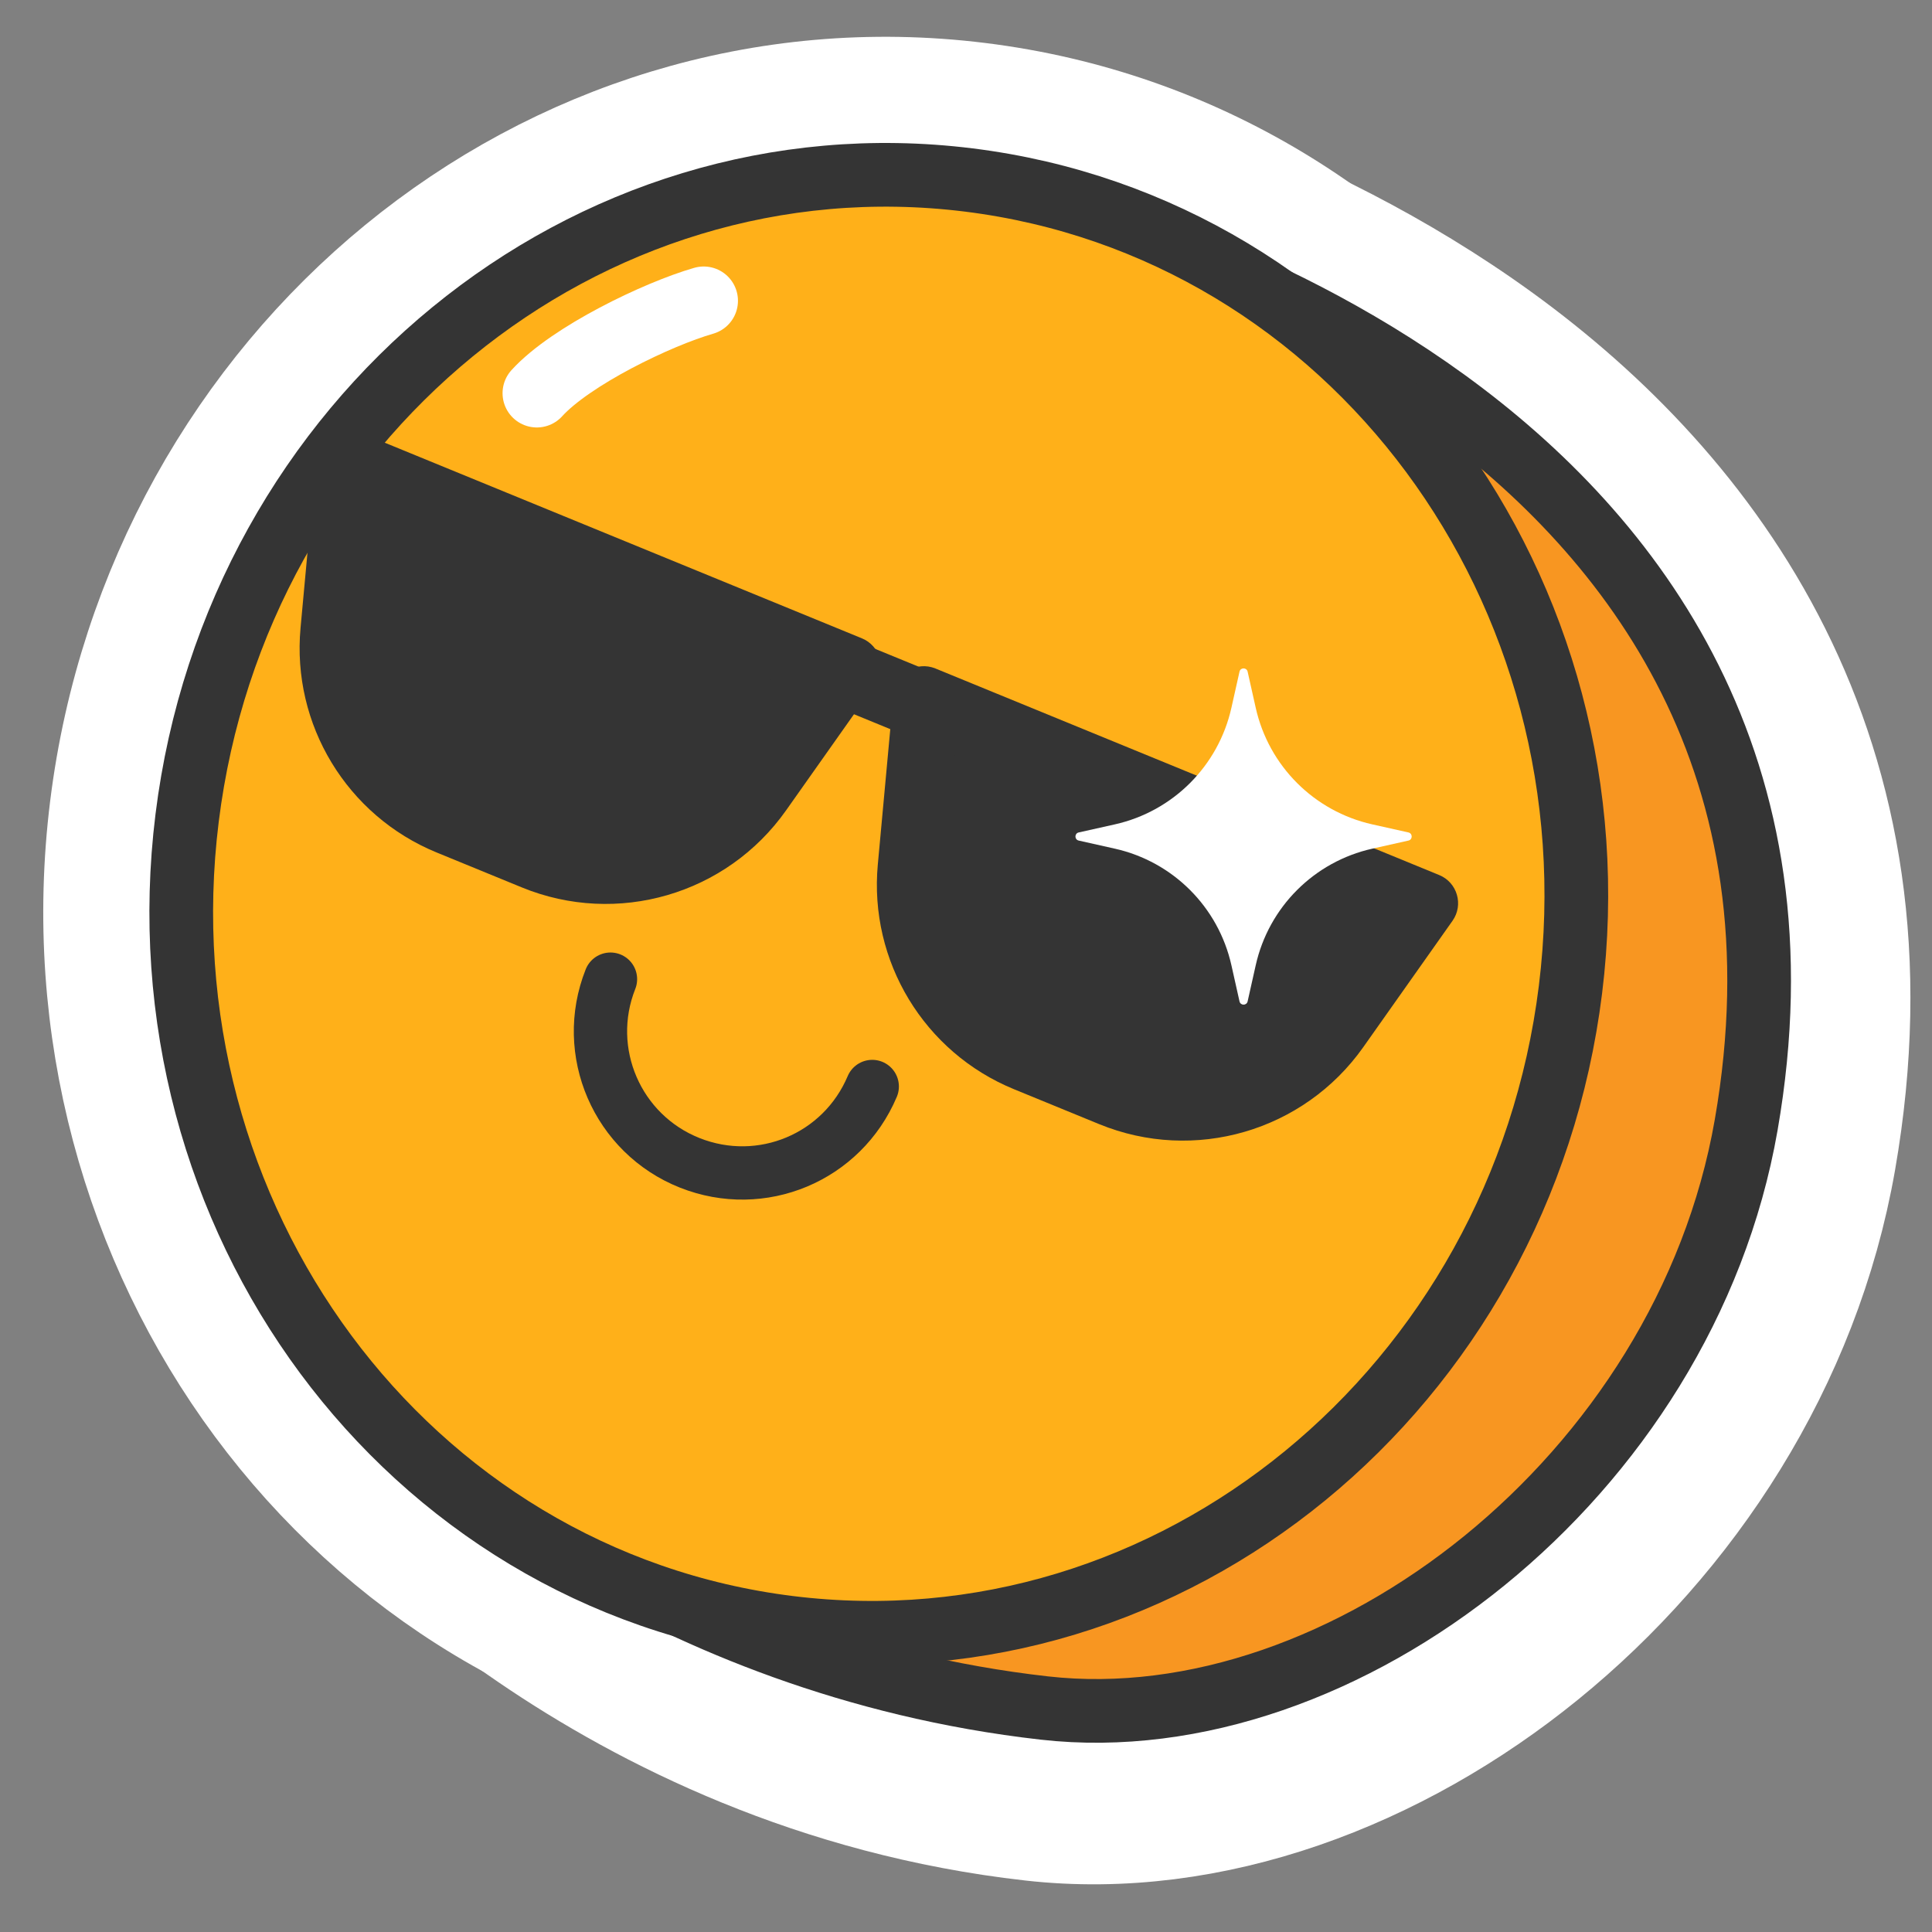
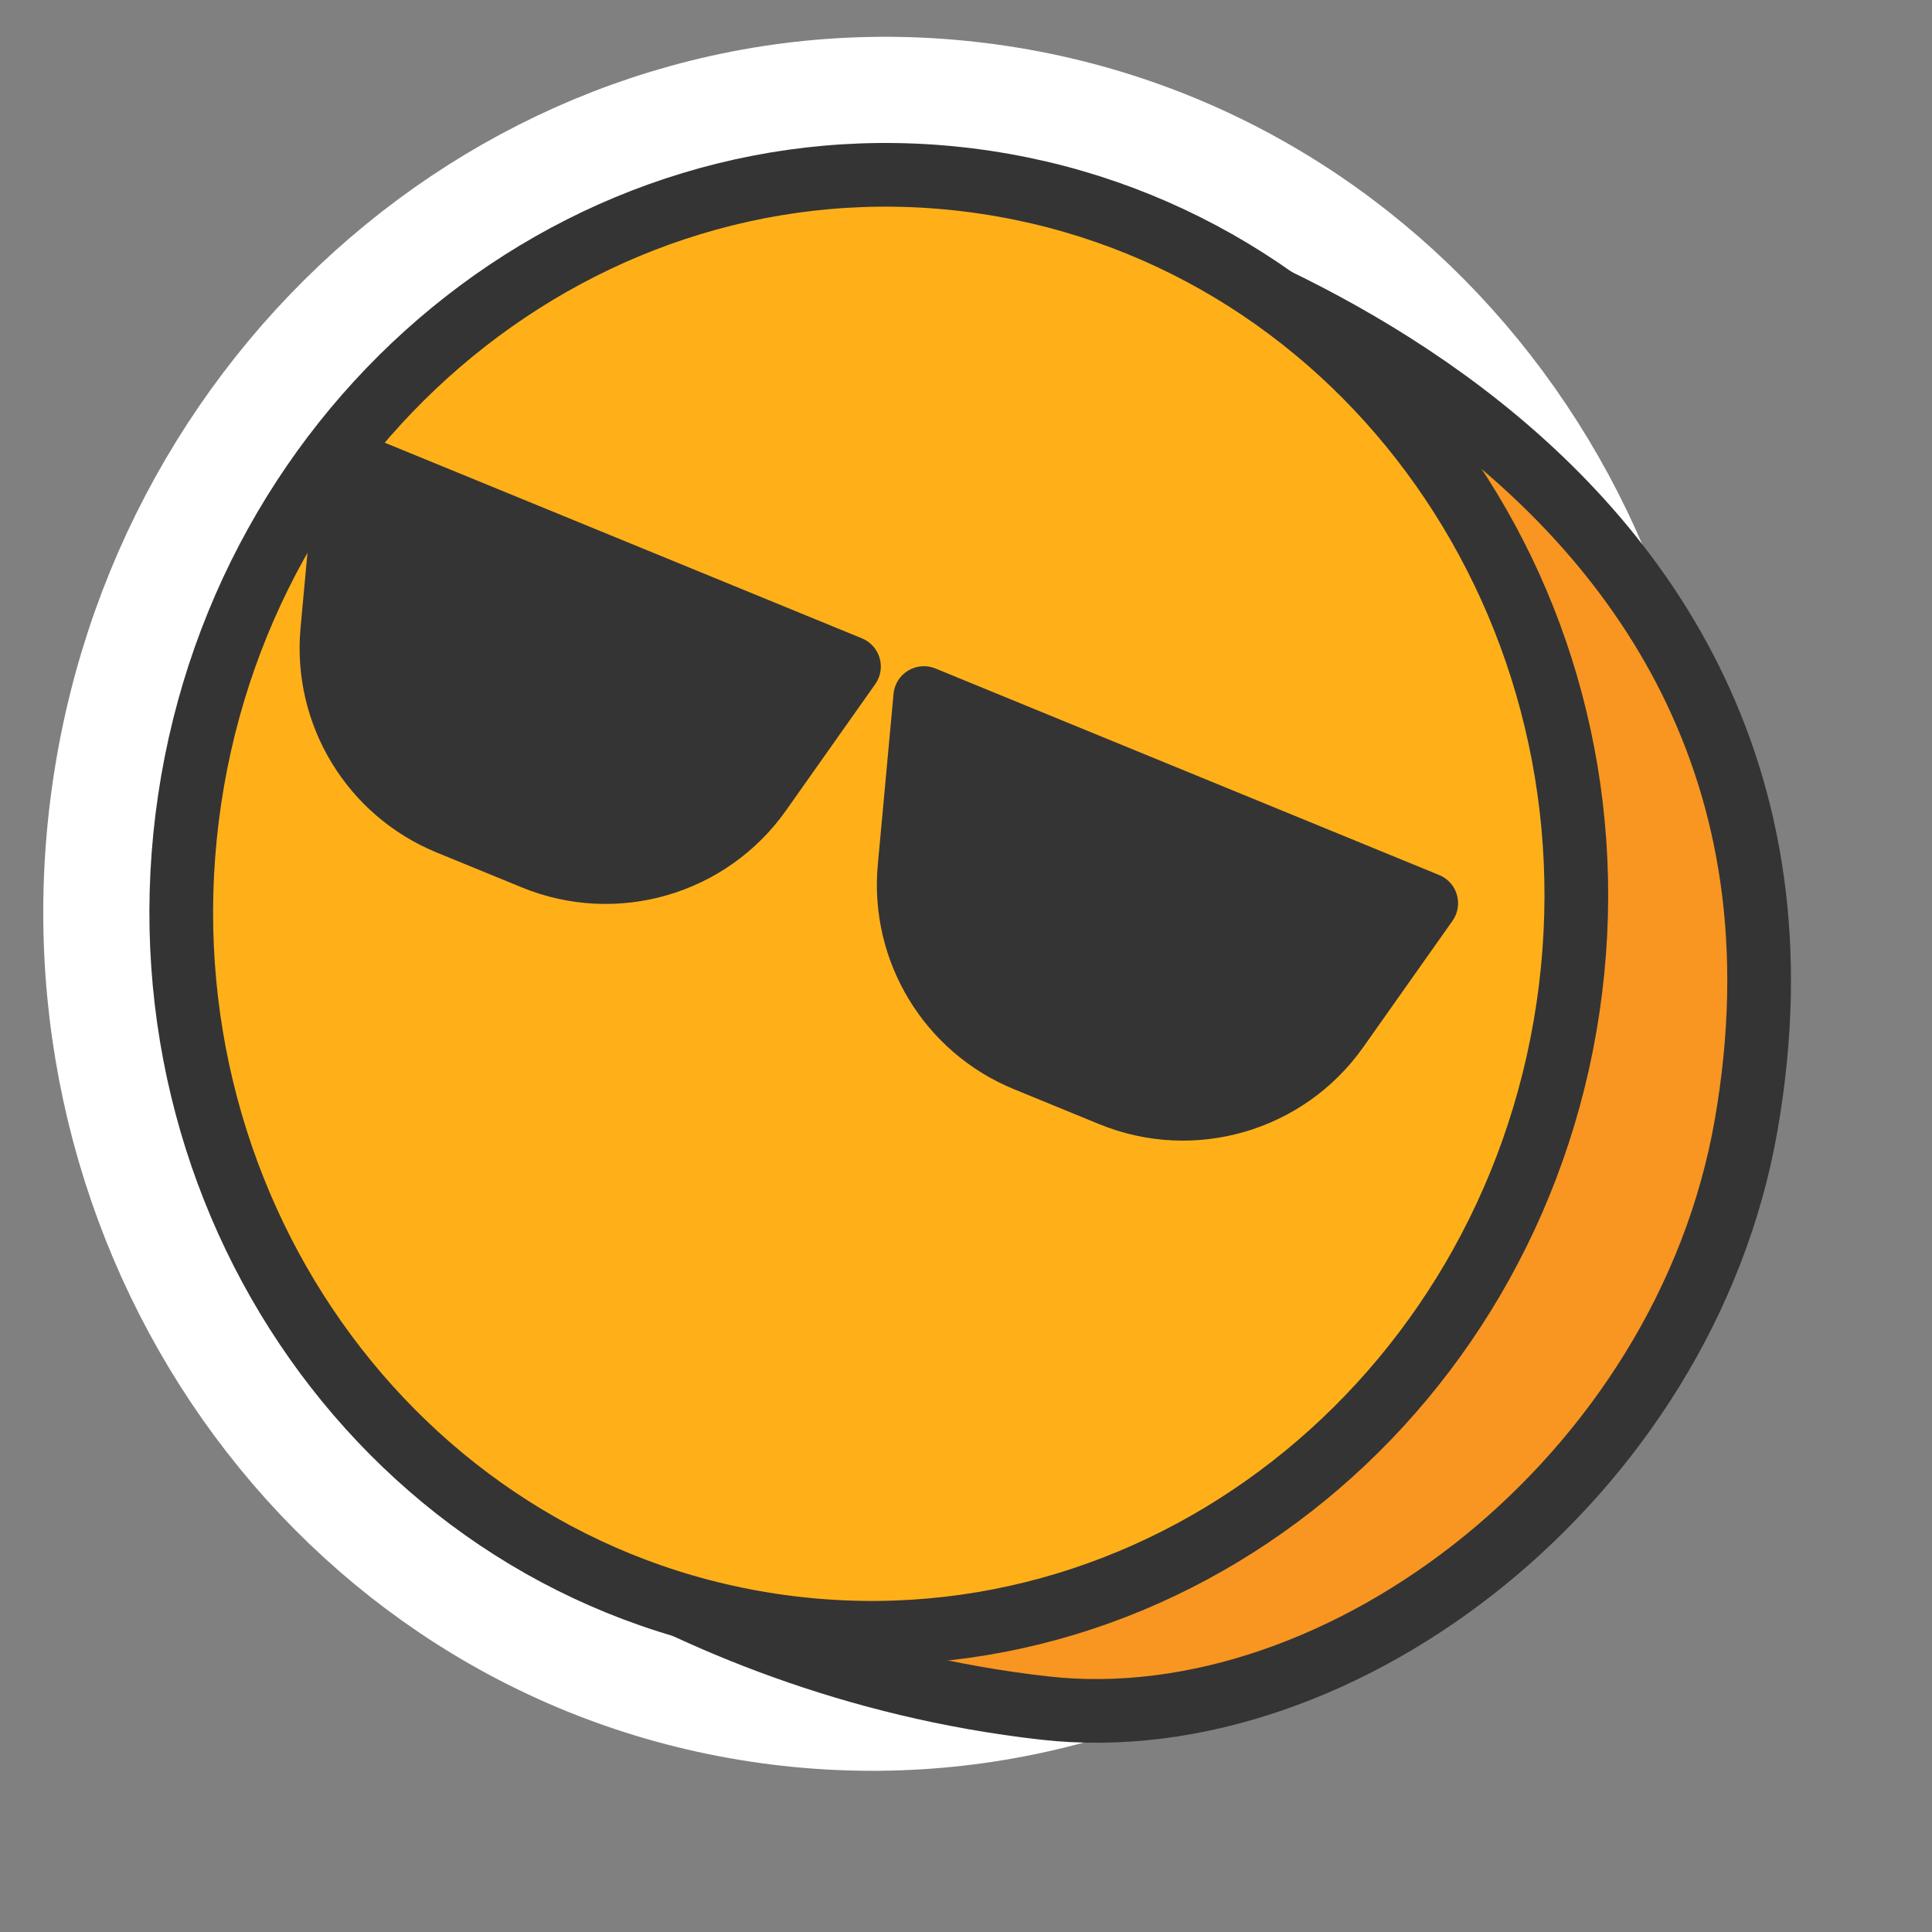
<svg xmlns="http://www.w3.org/2000/svg" width="182" height="182" viewBox="0 0 182 182" fill="none">
  <rect x="0" y="0" width="182" height="182" fill="#808080" stroke="none" />
-   <path d="M98.591 23.459L94.042 16.878L96.954 14.866L100.402 15.667L98.591 23.459ZM98.591 23.459C100.402 15.667 100.405 15.668 100.409 15.668L100.419 15.671L100.442 15.676L100.51 15.692C100.565 15.706 100.637 15.723 100.727 15.745C100.907 15.79 101.158 15.853 101.473 15.936C102.104 16.102 102.996 16.347 104.11 16.679C106.334 17.342 109.454 18.358 113.142 19.79C120.483 22.641 130.253 27.215 139.717 34.089C158.846 47.983 177.108 71.742 170.638 108.853C167.434 127.228 156.93 143.074 143.62 153.894C130.38 164.657 113.62 171.022 97.469 169.199C77.694 166.966 62.084 159.1 51.475 151.867C46.16 148.244 42.052 144.748 39.244 142.127C37.838 140.814 36.752 139.716 35.999 138.922C35.622 138.526 35.327 138.205 35.117 137.971C35.012 137.855 34.928 137.76 34.865 137.688C34.833 137.652 34.807 137.622 34.786 137.598L34.758 137.566L34.748 137.553L34.743 137.548C34.741 137.546 34.739 137.543 40.814 132.338M98.591 23.459C94.042 16.878 94.041 16.879 94.039 16.881L94.034 16.884L94.022 16.892L93.983 16.919C93.952 16.941 93.908 16.971 93.853 17.01C93.744 17.087 93.588 17.197 93.389 17.339C92.991 17.622 92.421 18.034 91.701 18.564C90.263 19.625 88.225 21.165 85.774 23.12C80.884 27.022 74.3 32.616 67.552 39.379C54.441 52.517 39.161 71.569 36.62 92.058C34.427 109.749 33.472 119.725 33.068 125.337C32.866 128.142 32.797 129.924 32.785 131.073C32.779 131.65 32.787 132.106 32.805 132.478C32.814 132.665 32.826 132.845 32.842 133.017C32.85 133.104 32.859 133.193 32.87 133.282C32.875 133.327 32.881 133.373 32.888 133.42C32.891 133.443 32.894 133.466 32.897 133.49L32.903 133.526L32.906 133.544C32.907 133.554 32.908 133.563 40.814 132.338M40.814 132.338L34.739 137.543L33.257 135.814L32.908 133.563L40.814 132.338Z" fill="#F89621" stroke="white" stroke-width="16" />
  <path d="M91.854 11.991C130.932 16.836 157.869 53.795 152.905 93.835C147.94 133.874 112.793 163.136 73.715 158.291C34.636 153.445 7.699 116.486 12.664 76.447C17.628 36.407 52.776 7.146 91.854 11.991Z" fill="#FFB019" stroke="white" stroke-width="16" />
  <path d="M98.944 23.503L97.238 21.035L98.33 20.281L99.623 20.581L98.944 23.503ZM98.944 23.503C99.623 20.581 99.624 20.581 99.626 20.582L99.631 20.583L99.646 20.587L99.696 20.598C99.739 20.609 99.798 20.623 99.875 20.642C100.028 20.68 100.25 20.736 100.534 20.81C101.102 20.96 101.922 21.185 102.954 21.493C105.018 22.108 107.938 23.058 111.399 24.402C118.307 27.085 127.439 31.368 136.24 37.76C153.915 50.598 170.397 72.121 164.494 105.981C161.592 122.623 152.044 137.095 139.84 147.017C127.662 156.917 112.56 162.501 98.388 160.901C80.177 158.845 65.541 152.468 55.463 146.613C50.42 143.684 46.506 140.878 43.84 138.793C42.506 137.75 41.483 136.886 40.786 136.275C40.437 135.97 40.169 135.727 39.985 135.558C39.893 135.473 39.822 135.406 39.771 135.358L39.711 135.302L39.693 135.284L39.687 135.279L39.685 135.277C39.684 135.276 39.683 135.275 41.767 133.116M98.944 23.503C97.238 21.035 97.237 21.036 97.236 21.037L97.234 21.038L97.225 21.044L97.194 21.066L97.082 21.145C96.984 21.213 96.841 21.314 96.657 21.445C96.289 21.707 95.754 22.093 95.073 22.595C93.713 23.597 91.774 25.063 89.437 26.928C84.766 30.654 78.487 35.99 72.065 42.426C59.365 55.153 45.523 72.744 43.258 91.013C41.124 108.228 40.003 118.691 39.415 124.863C39.122 127.949 38.961 129.967 38.873 131.223C38.829 131.851 38.803 132.29 38.788 132.578C38.781 132.722 38.776 132.829 38.773 132.903C38.771 132.94 38.77 132.969 38.769 132.991L38.769 133.017L38.768 133.026L38.768 133.03L38.768 133.032C38.768 133.032 38.768 133.033 41.767 133.116M41.767 133.116L39.683 135.275L38.731 134.356L38.768 133.033L41.767 133.116Z" fill="#F89621" stroke="#343434" stroke-width="6" />
  <path d="M91.239 16.953C127.357 21.431 152.595 55.696 147.943 93.22C143.29 130.744 110.448 157.807 74.33 153.329C38.212 148.85 12.973 114.586 17.626 77.062C22.278 39.538 55.121 12.475 91.239 16.953Z" fill="#FFB019" stroke="#343434" stroke-width="6" />
-   <path d="M57.509 92.24C54.793 99.081 58.138 106.828 64.978 109.544C71.742 112.228 79.332 109.053 82.168 102.351" stroke="#343434" stroke-width="5.022" stroke-linecap="round" />
  <path d="M29.794 43.068C29.971 41.147 31.955 39.944 33.74 40.676L81.196 60.134C82.903 60.834 83.516 62.938 82.452 64.444L74.043 76.35C68.45 84.269 58.128 87.275 49.158 83.597L41.136 80.308C32.676 76.84 27.473 68.254 28.312 59.15L29.794 43.068Z" fill="#343434" />
  <path d="M84.174 65.365C84.351 63.444 86.335 62.241 88.12 62.973L135.576 82.431C137.283 83.131 137.895 85.235 136.832 86.741L128.423 98.647C122.83 106.566 112.508 109.572 103.538 105.894L95.516 102.605C87.056 99.137 81.853 90.552 82.692 81.447L84.174 65.365Z" fill="#343434" />
-   <path d="M68.037 58.707L95.227 69.856" stroke="#343434" stroke-width="6.456" />
-   <path d="M116.765 63.272L116.002 66.678C114.776 72.156 110.5 76.432 105.023 77.658L101.617 78.419C101.208 78.51 101.208 79.093 101.617 79.184L105.023 79.947C110.5 81.173 114.776 85.449 116.002 90.927L116.765 94.333C116.856 94.743 117.439 94.743 117.53 94.333L118.293 90.927C119.519 85.449 123.795 81.173 129.272 79.947L132.678 79.184C133.088 79.093 133.088 78.51 132.678 78.419L129.272 77.658C123.795 76.432 119.519 72.156 118.293 66.678L117.53 63.272C117.439 62.862 116.856 62.862 116.765 63.272Z" fill="white" />
-   <path d="M50.57 37.04C53.764 33.527 61.907 29.596 66.29 28.333" stroke="white" stroke-width="6.456" stroke-linecap="round" />
</svg>